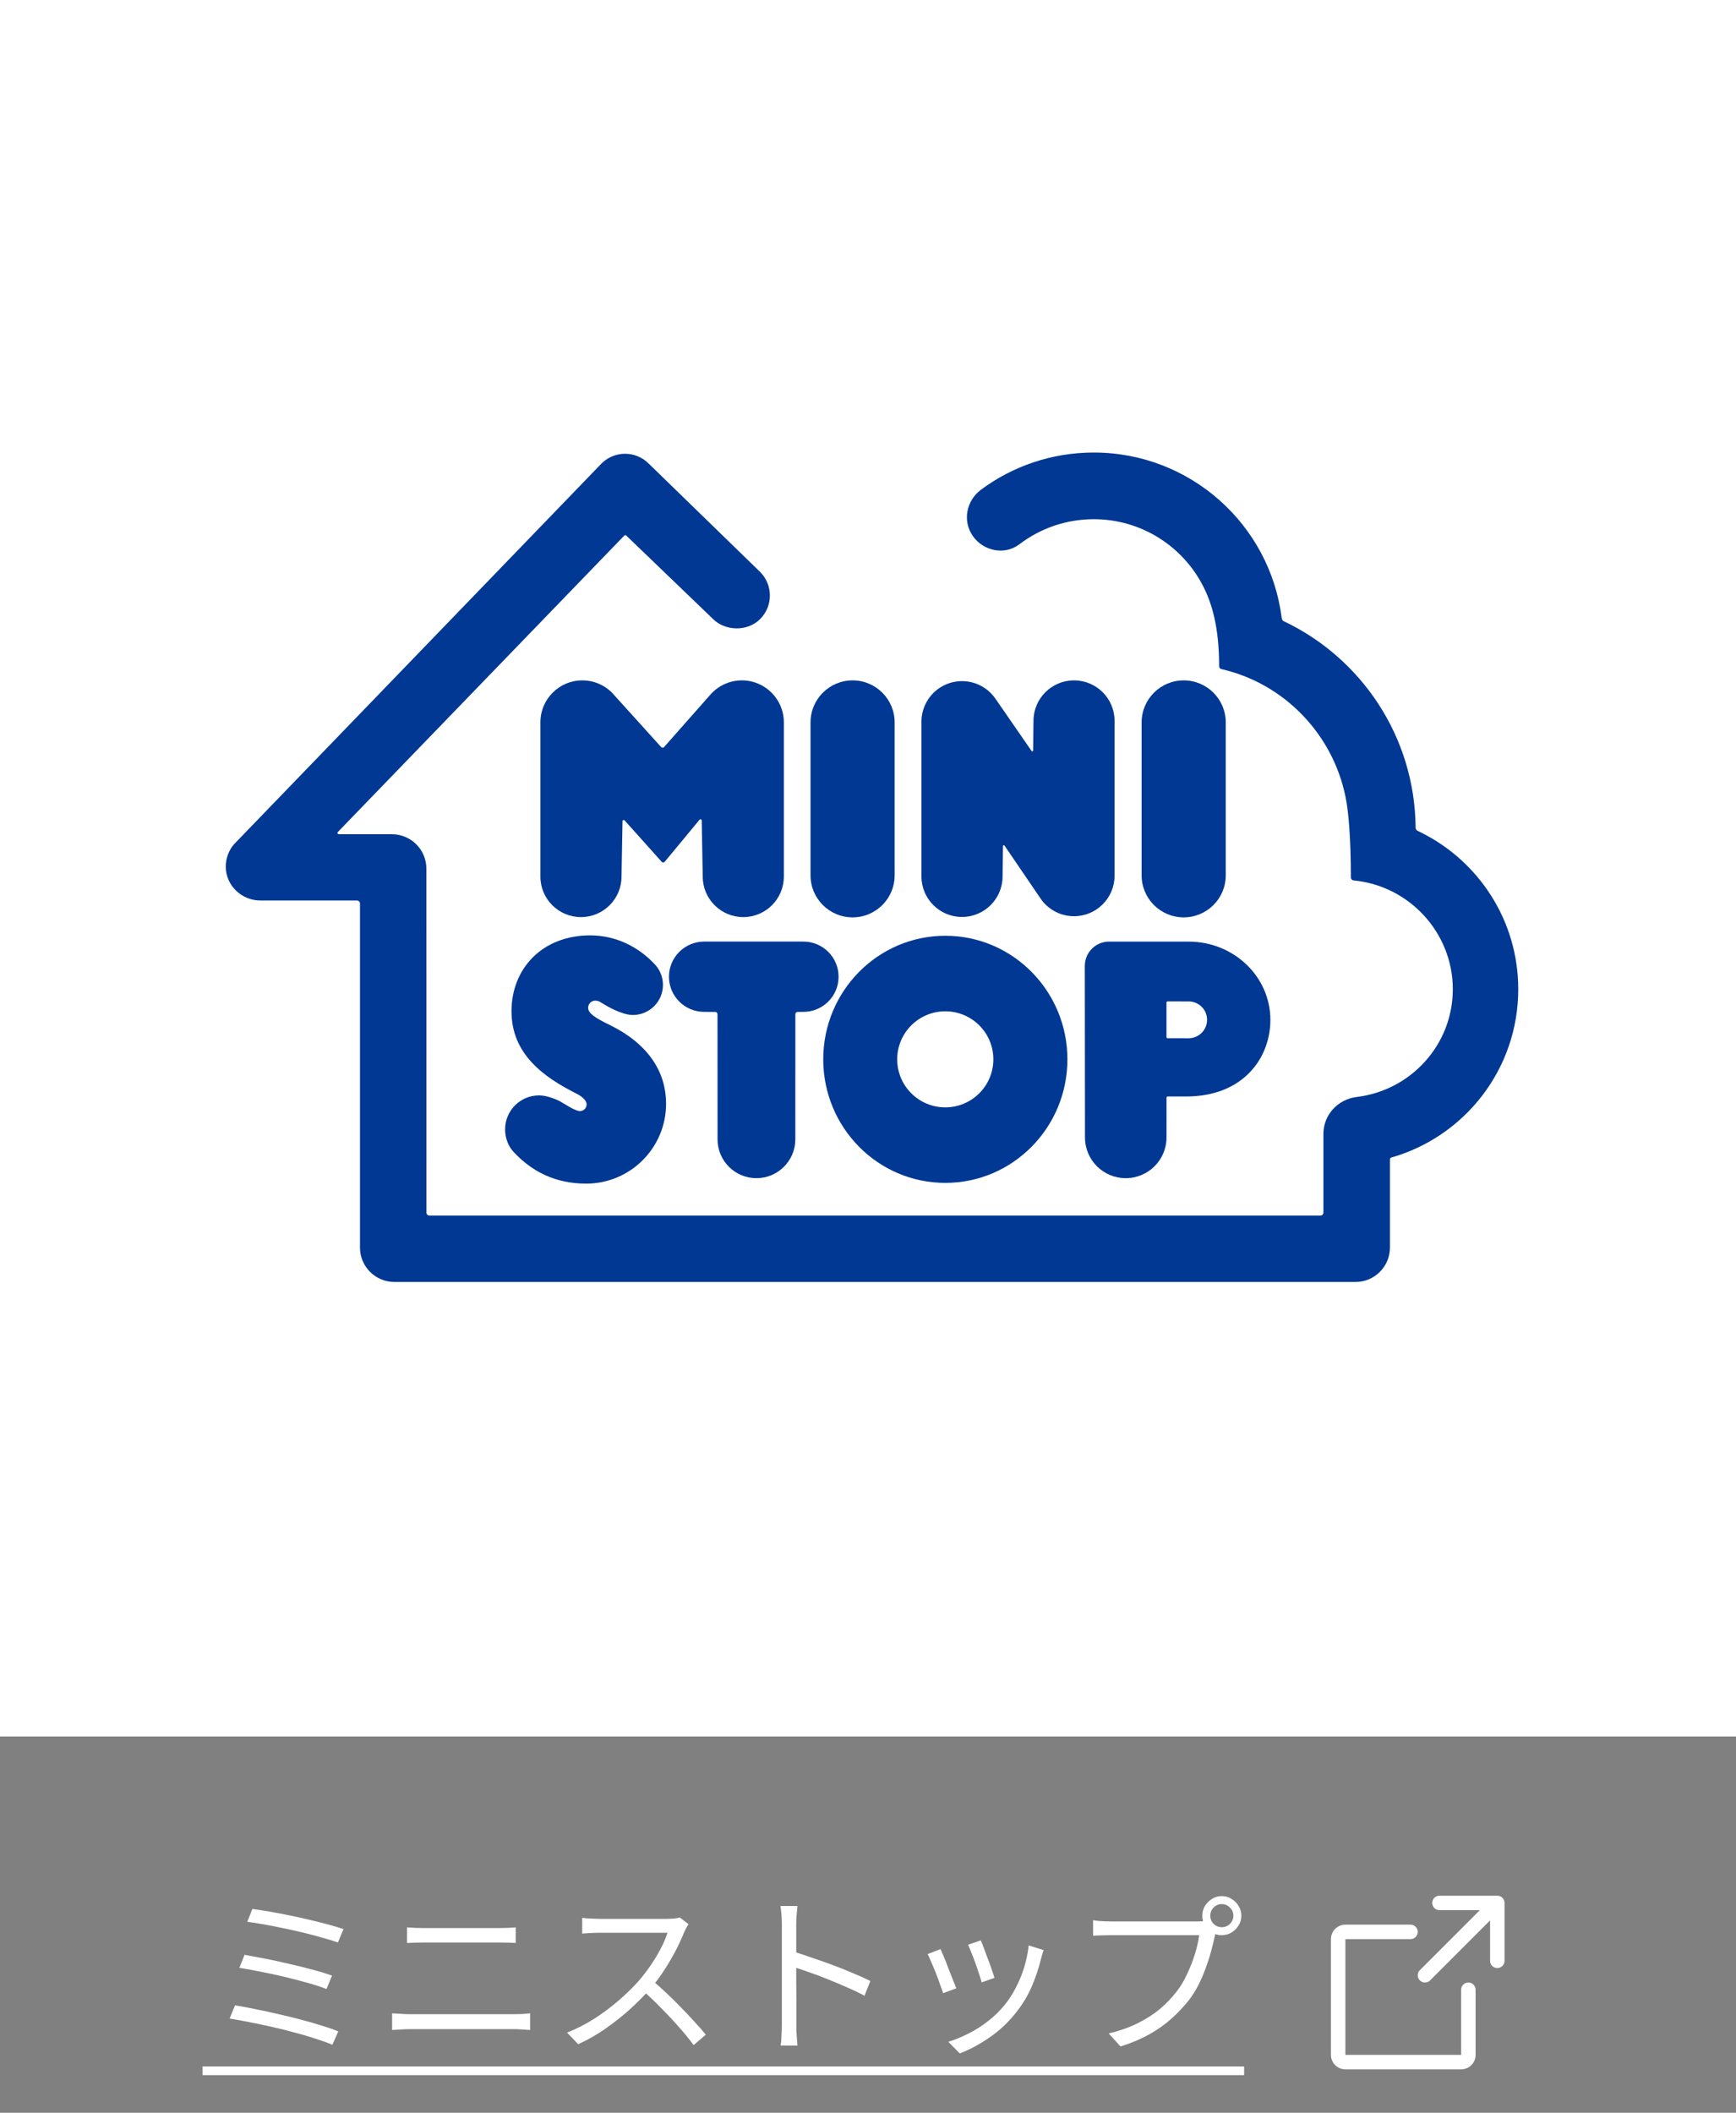
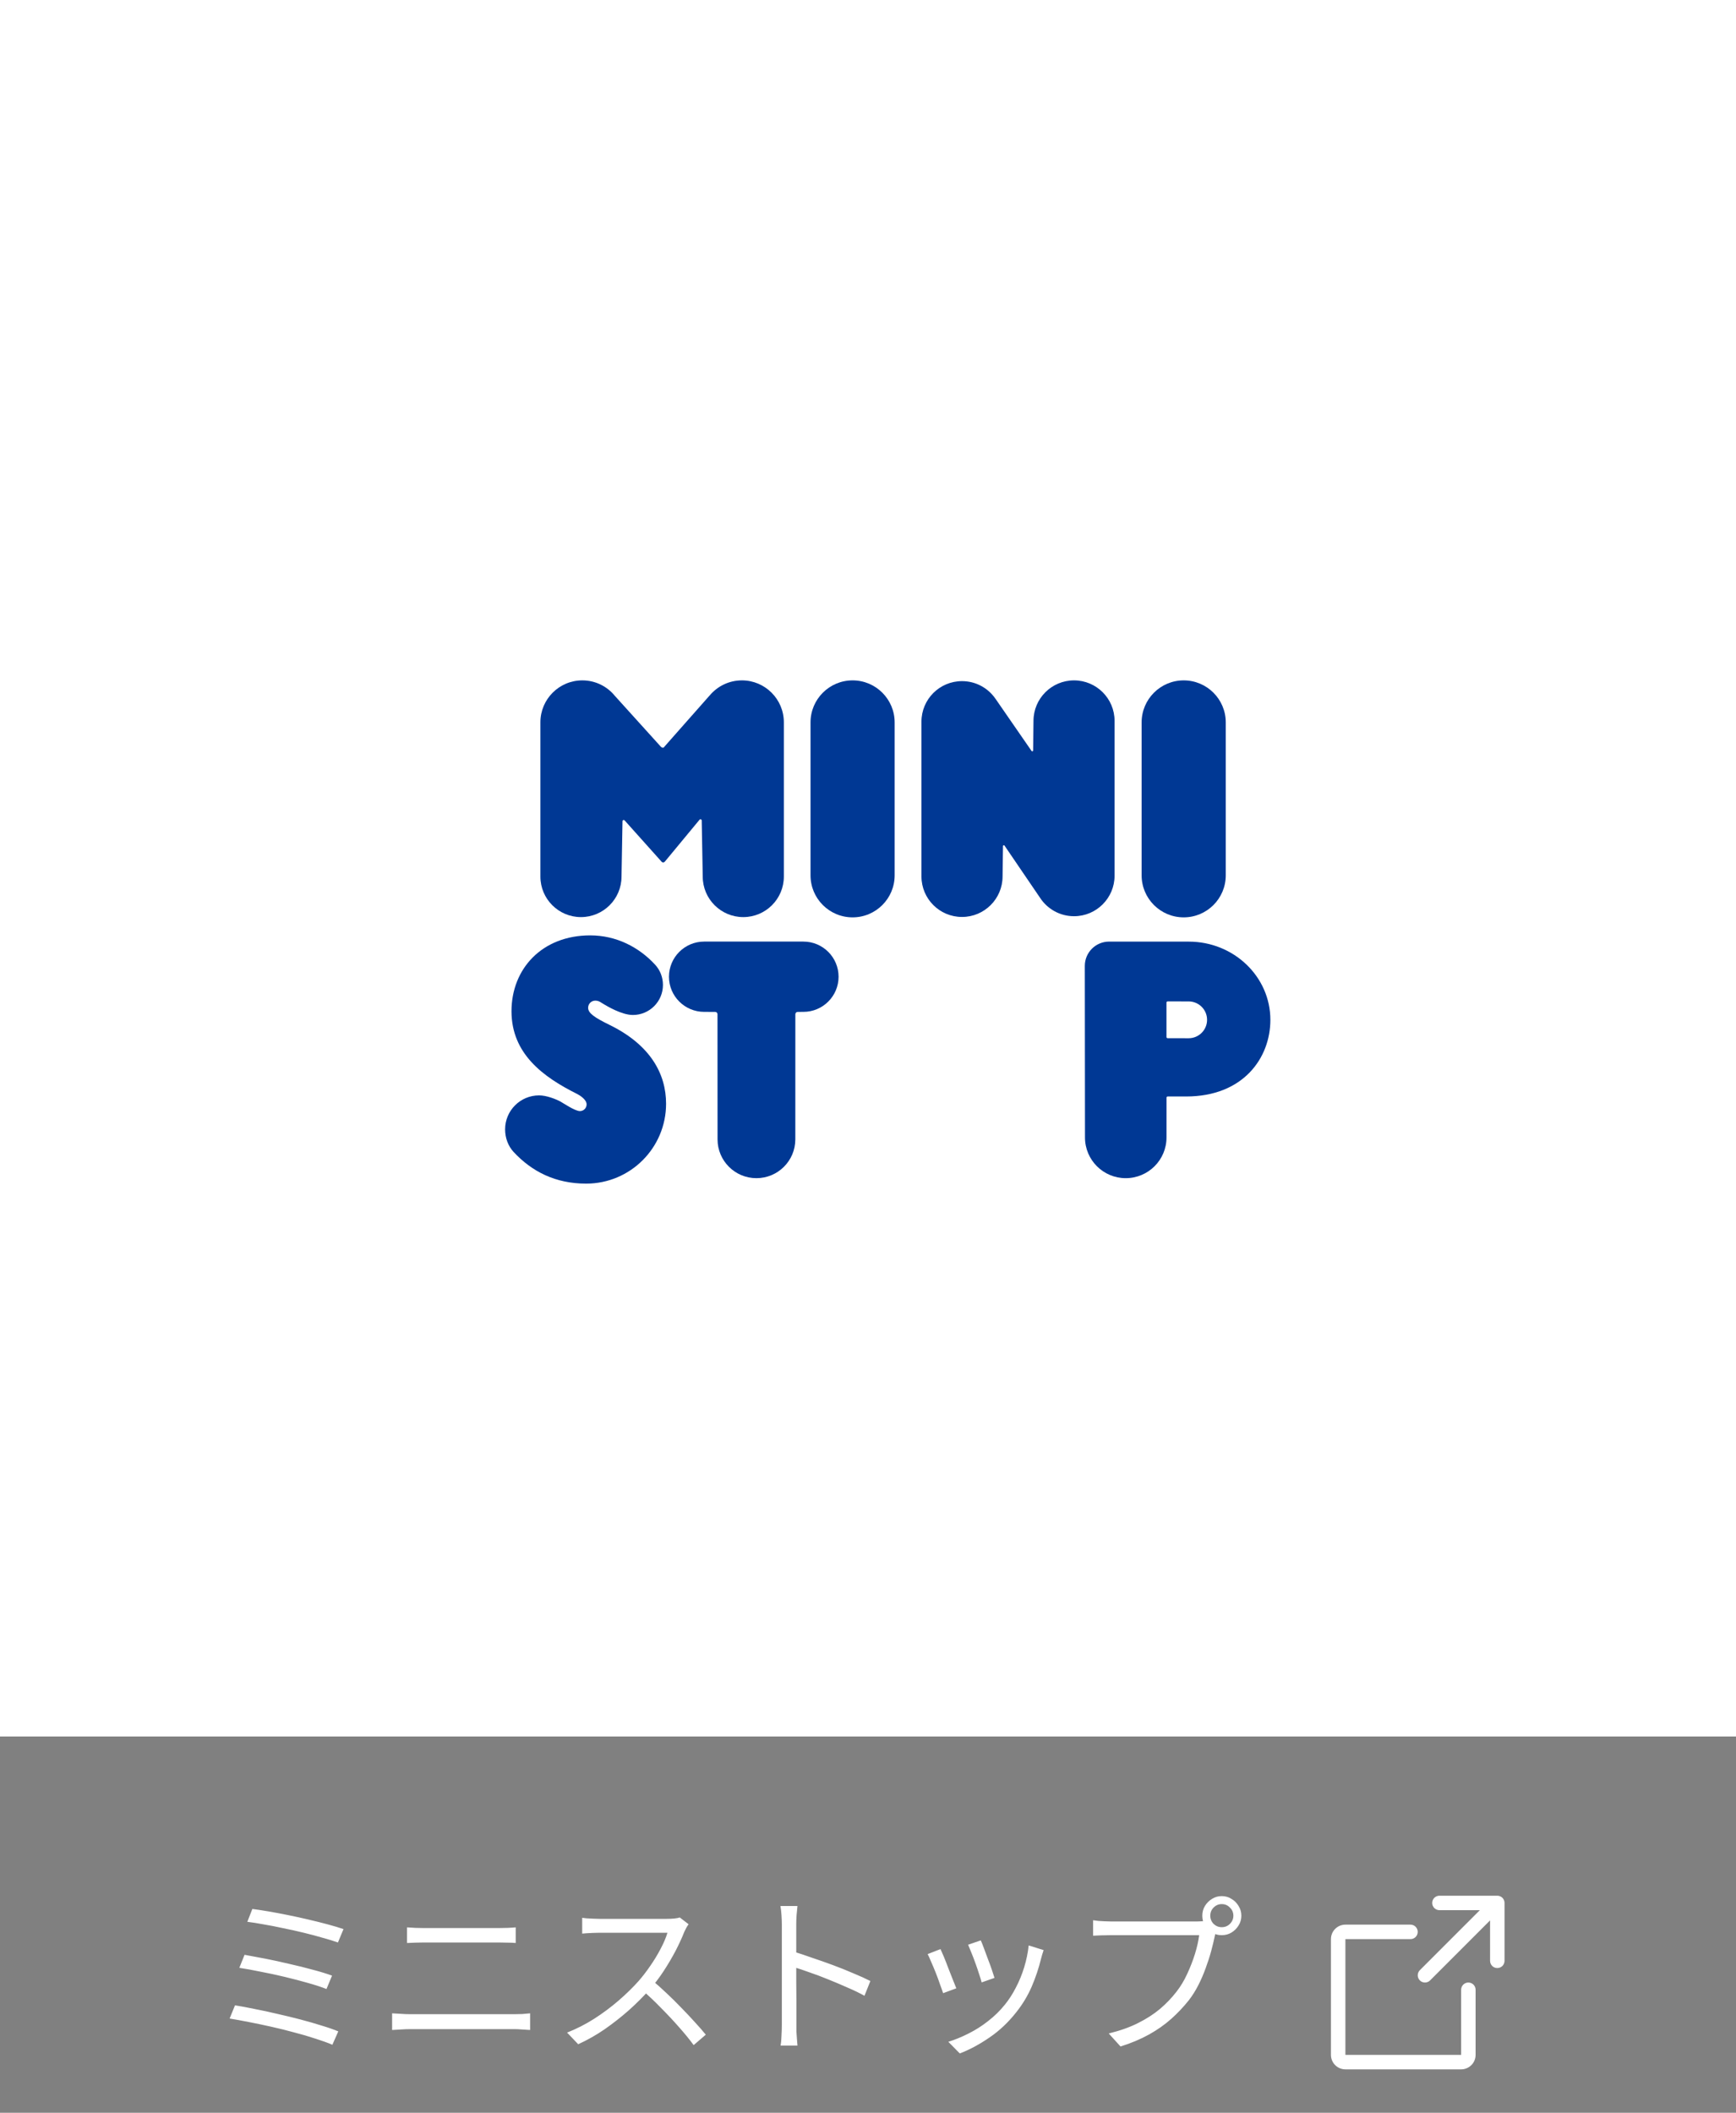
<svg xmlns="http://www.w3.org/2000/svg" width="120" height="146" viewBox="0 0 120 146" fill="none">
  <rect x="0" y="0" width="120" height="146" fill="#808080" stroke="none" />
  <rect width="120" height="120" fill="white" />
  <path d="M22.736 64.532C22.736 64.459 22.676 64.398 22.603 64.398H17.987C15.492 64.398 13.469 62.373 13.469 59.885C13.469 58.678 13.87 57.457 14.792 56.537L40.007 30.342C41.776 28.575 44.643 28.575 46.412 30.342L52.288 36.045L64.159 36.027C64.948 31.173 71.313 29.028 75.606 29.028C82.844 29.028 88.899 34.075 90.44 40.835C90.467 40.953 90.496 41.071 90.515 41.189C90.527 41.252 90.562 41.305 90.615 41.333C95.819 44.192 99.465 49.528 99.96 55.751C99.967 55.828 100.001 55.895 100.065 55.93C100.104 55.952 100.142 55.976 100.181 55.999C104.338 58.493 107.12 63.039 107.12 68.234C107.12 74.183 103.474 79.28 98.292 81.421C98.245 81.441 98.21 81.488 98.21 81.544V86.209C98.21 88.702 96.186 90.724 93.689 90.724H27.265C24.768 90.724 22.743 88.702 22.743 86.209L22.736 64.532Z" fill="white" />
  <path d="M58.935 63.393C60.54 63.393 61.842 62.094 61.842 60.489V49.921C61.842 48.318 60.54 47.017 58.935 47.017C57.328 47.017 56.027 48.318 56.027 49.921V60.489C56.027 62.093 57.328 63.393 58.935 63.393Z" fill="#003894" />
  <path d="M81.822 63.393C83.427 63.393 84.73 62.094 84.73 60.489V49.921C84.73 48.318 83.427 47.017 81.822 47.017C80.216 47.017 78.914 48.318 78.914 49.921V60.489C78.914 62.093 80.216 63.393 81.822 63.393Z" fill="#003894" />
  <path d="M49.596 70.086C49.596 69.998 49.524 69.926 49.435 69.926L48.674 69.924C47.331 69.924 46.242 68.837 46.242 67.496C46.242 66.155 47.331 65.067 48.674 65.067H55.534C56.877 65.067 57.966 66.155 57.966 67.496C57.966 68.836 56.877 69.924 55.534 69.924L55.14 69.926C55.05 69.926 54.978 69.998 54.978 70.086L54.976 78.733C54.976 80.216 53.771 81.416 52.288 81.416C50.804 81.416 49.6 80.216 49.6 78.733L49.596 70.086Z" fill="#003894" />
  <path d="M74.242 47.017C72.694 47.017 71.439 48.271 71.439 49.818L71.414 51.874L71.412 51.862C71.412 51.893 71.387 51.92 71.353 51.92C71.333 51.92 71.315 51.909 71.305 51.893L68.802 48.272V48.274C68.296 47.545 67.453 47.069 66.498 47.069C64.949 47.069 63.695 48.322 63.695 49.869V60.565C63.695 62.111 64.949 63.365 66.498 63.365C68.046 63.365 69.302 62.111 69.302 60.565L69.331 58.464V58.469C69.331 58.436 69.358 58.411 69.389 58.411C69.41 58.411 69.426 58.419 69.437 58.435L71.887 62.032C72.387 62.804 73.255 63.314 74.242 63.314C75.789 63.314 77.044 62.06 77.044 60.514V49.818C77.045 48.271 75.79 47.017 74.242 47.017Z" fill="#003894" />
  <path d="M51.284 47.017C50.385 47.017 49.583 47.426 49.051 48.066V48.062L45.935 51.589C45.935 51.589 45.899 51.671 45.819 51.671C45.739 51.671 45.67 51.589 45.67 51.589L42.505 48.09C41.974 47.436 41.164 47.017 40.253 47.017C38.653 47.017 37.355 48.314 37.355 49.913V60.576C37.355 62.121 38.611 63.375 40.158 63.375C41.706 63.375 42.962 62.121 42.962 60.576L43.03 56.739C43.036 56.697 43.07 56.664 43.114 56.664C43.135 56.664 43.156 56.673 43.171 56.687L45.689 59.499C45.689 59.499 45.754 59.6 45.842 59.6C45.929 59.6 45.993 59.499 45.993 59.499L48.362 56.637C48.378 56.622 48.398 56.614 48.421 56.614C48.468 56.614 48.505 56.65 48.505 56.696H48.506L48.576 60.576C48.576 62.121 49.831 63.375 51.379 63.375C52.927 63.375 54.183 62.121 54.183 60.576V49.913C54.183 48.314 52.884 47.017 51.284 47.017Z" fill="#003894" />
  <path d="M82.164 71.746L80.717 71.744C80.67 71.744 80.632 71.708 80.632 71.661V69.283C80.632 69.237 80.67 69.201 80.717 69.201L82.164 69.202C82.868 69.202 83.438 69.77 83.438 70.473C83.438 71.175 82.868 71.746 82.164 71.746ZM82.173 65.07L76.667 65.068C75.738 65.068 74.987 65.82 74.987 66.745L74.999 78.603C74.999 80.157 76.259 81.416 77.815 81.416C79.372 81.416 80.634 80.157 80.634 78.603L80.635 75.853C80.635 75.807 80.672 75.77 80.719 75.77L81.993 75.771C85.933 75.771 87.814 73.116 87.814 70.474C87.813 67.49 85.287 65.07 82.173 65.07Z" fill="#003894" />
-   <path d="M93.562 60.84C93.565 60.841 93.567 60.841 93.57 60.841C97.416 61.206 100.425 64.461 100.425 68.36C100.425 72.189 97.534 75.349 93.786 75.805C92.487 75.963 91.48 77.026 91.48 78.359V83.795C91.48 83.91 91.387 84.002 91.272 84.002H29.686C29.572 84.002 29.478 83.911 29.478 83.795L29.473 60.027C29.473 58.714 28.407 57.648 27.092 57.648H23.424C23.4 57.648 23.375 57.638 23.358 57.621C23.321 57.585 23.321 57.526 23.358 57.49L43.156 37.008C43.193 36.972 43.252 36.972 43.288 37.008L49.29 42.778C50.113 43.6 51.649 43.676 52.546 42.778C53.445 41.879 53.438 40.416 52.54 39.52L44.835 32.03C43.935 31.133 42.479 31.133 41.579 32.03L16.156 58.363C15.813 58.775 15.606 59.31 15.606 59.889C15.606 61.202 16.717 62.227 17.987 62.227H24.675C24.79 62.227 24.883 62.32 24.883 62.435V86.209C24.883 87.524 25.949 88.589 27.265 88.589H93.698C95.013 88.589 96.079 87.524 96.079 86.209V80.118C96.079 80.055 96.119 80.006 96.175 79.99C101.242 78.545 104.948 73.885 104.948 68.36C104.948 63.618 102.215 59.515 98.236 57.533C98.157 57.492 98.076 57.455 97.997 57.416C97.912 57.376 97.854 57.291 97.854 57.191C97.8 50.892 94.09 45.466 88.737 42.926C88.654 42.886 88.609 42.8 88.596 42.702C87.787 36.258 82.279 31.272 75.606 31.272C72.691 31.272 69.995 32.222 67.82 33.833C66.793 34.592 66.517 35.999 67.248 37.043C67.978 38.087 69.45 38.385 70.462 37.614C71.89 36.524 73.673 35.879 75.606 35.879C78.927 35.879 81.8 37.784 83.193 40.56C83.763 41.699 84.272 43.316 84.272 46.037C84.272 46.137 84.341 46.221 84.435 46.239C84.585 46.27 84.73 46.31 84.876 46.35C89.114 47.499 92.366 51.092 93.085 55.486C93.182 56.085 93.379 57.687 93.379 60.637C93.378 60.743 93.459 60.828 93.562 60.84Z" fill="#003894" />
  <path d="M46.042 76.272C46.042 79.322 43.571 81.793 40.517 81.793C38.384 81.793 36.763 80.953 35.512 79.615C35.13 79.207 34.915 78.645 34.915 78.042C34.915 76.746 35.966 75.695 37.264 75.695C37.776 75.695 38.416 75.948 38.742 76.122C38.909 76.212 39.743 76.781 40.085 76.781C40.341 76.781 40.549 76.575 40.549 76.318C40.549 75.987 40.094 75.698 39.886 75.593C37.526 74.415 35.357 72.812 35.357 69.879C35.357 66.948 37.467 64.638 40.798 64.638C42.59 64.638 44.162 65.444 45.286 66.665C45.626 67.035 45.826 67.524 45.826 68.064C45.826 69.21 44.895 70.139 43.747 70.139C42.96 70.139 41.911 69.491 41.817 69.44C41.54 69.288 41.423 69.148 41.149 69.148C40.875 69.148 40.654 69.368 40.654 69.642C40.654 70.011 41.092 70.315 42.127 70.82C44.975 72.213 46.042 74.223 46.042 76.272Z" fill="#003894" />
-   <path d="M65.342 76.523C63.505 76.523 62.018 75.037 62.018 73.204C62.018 71.371 63.506 69.885 65.342 69.885C67.177 69.885 68.665 71.371 68.665 73.204C68.665 75.037 67.177 76.523 65.342 76.523ZM65.344 64.665C60.684 64.665 56.906 68.49 56.906 73.204C56.906 77.92 60.684 81.742 65.344 81.742C70.005 81.742 73.784 77.92 73.784 73.204C73.784 68.49 70.005 64.665 65.344 64.665Z" fill="#003894" />
  <path d="M17.444 131.916C17.756 131.956 18.124 132.012 18.548 132.084C18.972 132.156 19.42 132.24 19.892 132.336C20.372 132.432 20.848 132.536 21.32 132.648C21.8 132.76 22.248 132.872 22.664 132.984C23.08 133.096 23.44 133.204 23.744 133.308L23.36 134.232C23.064 134.128 22.712 134.02 22.304 133.908C21.896 133.788 21.46 133.672 20.996 133.56C20.54 133.448 20.072 133.344 19.592 133.248C19.12 133.144 18.668 133.056 18.236 132.984C17.812 132.904 17.432 132.844 17.096 132.804L17.444 131.916ZM16.904 135.084C17.312 135.156 17.784 135.244 18.32 135.348C18.856 135.452 19.408 135.572 19.976 135.708C20.552 135.836 21.1 135.972 21.62 136.116C22.14 136.252 22.584 136.388 22.952 136.524L22.568 137.448C22.224 137.312 21.796 137.172 21.284 137.028C20.78 136.884 20.244 136.744 19.676 136.608C19.108 136.472 18.548 136.352 17.996 136.248C17.452 136.136 16.968 136.048 16.544 135.984L16.904 135.084ZM16.244 138.576C16.652 138.64 17.104 138.724 17.6 138.828C18.104 138.924 18.624 139.036 19.16 139.164C19.696 139.284 20.224 139.412 20.744 139.548C21.264 139.684 21.752 139.824 22.208 139.968C22.664 140.104 23.056 140.24 23.384 140.376L22.976 141.3C22.656 141.164 22.268 141.024 21.812 140.88C21.356 140.728 20.864 140.584 20.336 140.448C19.816 140.304 19.284 140.172 18.74 140.052C18.204 139.932 17.688 139.824 17.192 139.728C16.704 139.632 16.264 139.552 15.872 139.488L16.244 138.576ZM28.136 133.188C28.328 133.204 28.524 133.216 28.724 133.224C28.924 133.232 29.124 133.236 29.324 133.236C29.452 133.236 29.652 133.236 29.924 133.236C30.196 133.236 30.504 133.236 30.848 133.236C31.2 133.236 31.564 133.236 31.94 133.236C32.324 133.236 32.688 133.236 33.032 133.236C33.376 133.236 33.672 133.236 33.92 133.236C34.176 133.236 34.356 133.236 34.46 133.236C34.676 133.236 34.884 133.232 35.084 133.224C35.292 133.216 35.48 133.204 35.648 133.188V134.268C35.48 134.252 35.288 134.244 35.072 134.244C34.864 134.236 34.66 134.232 34.46 134.232C34.364 134.232 34.184 134.232 33.92 134.232C33.664 134.232 33.356 134.232 32.996 134.232C32.644 134.232 32.272 134.232 31.88 134.232C31.496 134.232 31.128 134.232 30.776 134.232C30.424 134.232 30.116 134.232 29.852 134.232C29.596 134.232 29.42 134.232 29.324 134.232C29.116 134.232 28.912 134.236 28.712 134.244C28.512 134.252 28.32 134.26 28.136 134.268V133.188ZM27.104 139.128C27.312 139.136 27.52 139.148 27.728 139.164C27.936 139.18 28.148 139.188 28.364 139.188C28.46 139.188 28.648 139.188 28.928 139.188C29.216 139.188 29.56 139.188 29.96 139.188C30.368 139.188 30.804 139.188 31.268 139.188C31.732 139.188 32.192 139.188 32.648 139.188C33.112 139.188 33.544 139.188 33.944 139.188C34.352 139.188 34.696 139.188 34.976 139.188C35.264 139.188 35.456 139.188 35.552 139.188C35.736 139.188 35.92 139.184 36.104 139.176C36.288 139.16 36.468 139.144 36.644 139.128V140.28C36.468 140.264 36.28 140.252 36.08 140.244C35.888 140.228 35.712 140.22 35.552 140.22C35.456 140.22 35.264 140.22 34.976 140.22C34.696 140.22 34.352 140.22 33.944 140.22C33.544 140.22 33.112 140.22 32.648 140.22C32.192 140.22 31.732 140.22 31.268 140.22C30.804 140.22 30.368 140.22 29.96 140.22C29.56 140.22 29.216 140.22 28.928 140.22C28.648 140.22 28.46 140.22 28.364 140.22C28.148 140.22 27.932 140.228 27.716 140.244C27.508 140.252 27.304 140.264 27.104 140.28V139.128ZM47.6 132.972C47.56 133.02 47.508 133.1 47.444 133.212C47.388 133.316 47.34 133.412 47.3 133.5C47.148 133.892 46.948 134.328 46.7 134.808C46.452 135.28 46.176 135.748 45.872 136.212C45.568 136.676 45.248 137.096 44.912 137.472C44.472 137.968 43.988 138.452 43.46 138.924C42.932 139.388 42.376 139.824 41.792 140.232C41.208 140.632 40.6 140.976 39.968 141.264L39.2 140.46C39.848 140.204 40.468 139.888 41.06 139.512C41.66 139.128 42.22 138.712 42.74 138.264C43.268 137.808 43.736 137.352 44.144 136.896C44.416 136.584 44.684 136.236 44.948 135.852C45.22 135.46 45.46 135.064 45.668 134.664C45.884 134.256 46.04 133.888 46.136 133.56C46.072 133.56 45.92 133.56 45.68 133.56C45.44 133.56 45.156 133.56 44.828 133.56C44.5 133.56 44.156 133.56 43.796 133.56C43.436 133.56 43.092 133.56 42.764 133.56C42.436 133.56 42.152 133.56 41.912 133.56C41.68 133.56 41.528 133.56 41.456 133.56C41.32 133.56 41.164 133.564 40.988 133.572C40.82 133.58 40.664 133.588 40.52 133.596C40.384 133.604 40.292 133.612 40.244 133.62V132.528C40.3 132.536 40.4 132.548 40.544 132.564C40.696 132.572 40.856 132.58 41.024 132.588C41.192 132.596 41.336 132.6 41.456 132.6C41.544 132.6 41.704 132.6 41.936 132.6C42.168 132.6 42.444 132.6 42.764 132.6C43.092 132.6 43.432 132.6 43.784 132.6C44.136 132.6 44.472 132.6 44.792 132.6C45.12 132.6 45.4 132.6 45.632 132.6C45.864 132.6 46.016 132.6 46.088 132.6C46.288 132.6 46.464 132.592 46.616 132.576C46.776 132.56 46.9 132.536 46.988 132.504L47.6 132.972ZM45.068 136.836C45.396 137.108 45.732 137.408 46.076 137.736C46.428 138.064 46.772 138.404 47.108 138.756C47.444 139.1 47.756 139.432 48.044 139.752C48.332 140.064 48.58 140.348 48.788 140.604L47.948 141.324C47.668 140.94 47.332 140.528 46.94 140.088C46.548 139.64 46.132 139.196 45.692 138.756C45.26 138.308 44.824 137.896 44.384 137.52L45.068 136.836ZM54.044 139.944C54.044 139.832 54.044 139.608 54.044 139.272C54.044 138.928 54.044 138.524 54.044 138.06C54.044 137.588 54.044 137.096 54.044 136.584C54.044 136.064 54.044 135.56 54.044 135.072C54.044 134.584 54.044 134.152 54.044 133.776C54.044 133.4 54.044 133.128 54.044 132.96C54.044 132.792 54.036 132.588 54.02 132.348C54.004 132.108 53.98 131.896 53.948 131.712H55.124C55.108 131.888 55.088 132.096 55.064 132.336C55.048 132.576 55.04 132.784 55.04 132.96C55.04 133.272 55.04 133.648 55.04 134.088C55.04 134.52 55.04 134.984 55.04 135.48C55.04 135.968 55.04 136.456 55.04 136.944C55.048 137.424 55.052 137.876 55.052 138.3C55.052 138.716 55.052 139.072 55.052 139.368C55.052 139.656 55.052 139.848 55.052 139.944C55.052 140.072 55.052 140.22 55.052 140.388C55.06 140.556 55.072 140.728 55.088 140.904C55.104 141.072 55.116 141.224 55.124 141.36H53.96C53.992 141.168 54.012 140.94 54.02 140.676C54.036 140.412 54.044 140.168 54.044 139.944ZM54.836 134.856C55.228 134.976 55.66 135.12 56.132 135.288C56.612 135.448 57.1 135.62 57.596 135.804C58.092 135.988 58.56 136.176 59 136.368C59.448 136.552 59.836 136.728 60.164 136.896L59.756 137.916C59.412 137.724 59.024 137.536 58.592 137.352C58.16 137.16 57.716 136.972 57.26 136.788C56.812 136.604 56.376 136.44 55.952 136.296C55.536 136.144 55.164 136.02 54.836 135.924V134.856ZM67.796 134.088C67.852 134.208 67.924 134.388 68.012 134.628C68.1 134.86 68.192 135.108 68.288 135.372C68.392 135.636 68.484 135.888 68.564 136.128C68.644 136.36 68.704 136.544 68.744 136.68L67.856 136.992C67.824 136.856 67.768 136.672 67.688 136.44C67.616 136.208 67.532 135.96 67.436 135.696C67.34 135.424 67.244 135.172 67.148 134.94C67.052 134.708 66.976 134.524 66.92 134.388L67.796 134.088ZM72.14 134.76C72.1 134.88 72.064 134.992 72.032 135.096C72.008 135.192 71.984 135.28 71.96 135.36C71.8 136.016 71.584 136.66 71.312 137.292C71.04 137.916 70.688 138.5 70.256 139.044C69.704 139.748 69.08 140.336 68.384 140.808C67.696 141.28 67.016 141.644 66.344 141.9L65.552 141.096C66.016 140.952 66.484 140.76 66.956 140.52C67.436 140.28 67.888 139.992 68.312 139.656C68.744 139.32 69.124 138.948 69.452 138.54C69.74 138.188 69.996 137.792 70.22 137.352C70.452 136.912 70.644 136.444 70.796 135.948C70.948 135.452 71.052 134.948 71.108 134.436L72.14 134.76ZM65.012 134.688C65.076 134.824 65.156 135.008 65.252 135.24C65.348 135.472 65.448 135.728 65.552 136.008C65.664 136.28 65.768 136.544 65.864 136.8C65.968 137.048 66.048 137.248 66.104 137.4L65.192 137.736C65.144 137.584 65.072 137.38 64.976 137.124C64.888 136.86 64.788 136.588 64.676 136.308C64.564 136.028 64.456 135.772 64.352 135.54C64.256 135.308 64.18 135.14 64.124 135.036L65.012 134.688ZM83.66 132.384C83.66 132.6 83.736 132.788 83.888 132.948C84.048 133.1 84.236 133.176 84.452 133.176C84.676 133.176 84.864 133.1 85.016 132.948C85.176 132.788 85.256 132.6 85.256 132.384C85.256 132.16 85.176 131.972 85.016 131.82C84.864 131.66 84.676 131.58 84.452 131.58C84.236 131.58 84.048 131.66 83.888 131.82C83.736 131.972 83.66 132.16 83.66 132.384ZM83.108 132.384C83.108 132.136 83.168 131.912 83.288 131.712C83.416 131.504 83.58 131.34 83.78 131.22C83.98 131.092 84.204 131.028 84.452 131.028C84.7 131.028 84.924 131.092 85.124 131.22C85.332 131.34 85.496 131.504 85.616 131.712C85.744 131.912 85.808 132.136 85.808 132.384C85.808 132.632 85.744 132.856 85.616 133.056C85.496 133.256 85.332 133.42 85.124 133.548C84.924 133.668 84.7 133.728 84.452 133.728C84.204 133.728 83.98 133.668 83.78 133.548C83.58 133.42 83.416 133.256 83.288 133.056C83.168 132.856 83.108 132.632 83.108 132.384ZM84.152 133.188C84.112 133.268 84.076 133.36 84.044 133.464C84.02 133.56 83.996 133.668 83.972 133.788C83.908 134.1 83.824 134.448 83.72 134.832C83.616 135.216 83.488 135.612 83.336 136.02C83.192 136.42 83.024 136.808 82.832 137.184C82.64 137.56 82.424 137.904 82.184 138.216C81.816 138.68 81.408 139.112 80.96 139.512C80.512 139.912 80 140.272 79.424 140.592C78.848 140.912 78.192 141.188 77.456 141.42L76.64 140.52C77.424 140.328 78.1 140.088 78.668 139.8C79.244 139.512 79.748 139.188 80.18 138.828C80.612 138.46 80.992 138.064 81.32 137.64C81.608 137.272 81.856 136.86 82.064 136.404C82.28 135.94 82.46 135.476 82.604 135.012C82.748 134.54 82.844 134.112 82.892 133.728C82.78 133.728 82.568 133.728 82.256 133.728C81.944 133.728 81.576 133.728 81.152 133.728C80.728 133.728 80.284 133.728 79.82 133.728C79.364 133.728 78.924 133.728 78.5 133.728C78.076 133.728 77.708 133.728 77.396 133.728C77.084 133.728 76.872 133.728 76.76 133.728C76.52 133.728 76.3 133.732 76.1 133.74C75.9 133.748 75.72 133.756 75.56 133.764V132.696C75.672 132.712 75.796 132.728 75.932 132.744C76.068 132.752 76.208 132.76 76.352 132.768C76.496 132.776 76.632 132.78 76.76 132.78C76.856 132.78 77.028 132.78 77.276 132.78C77.524 132.78 77.816 132.78 78.152 132.78C78.496 132.78 78.86 132.78 79.244 132.78C79.636 132.78 80.02 132.78 80.396 132.78C80.78 132.78 81.136 132.78 81.464 132.78C81.8 132.78 82.084 132.78 82.316 132.78C82.548 132.78 82.704 132.78 82.784 132.78C82.872 132.78 82.972 132.776 83.084 132.768C83.196 132.76 83.308 132.744 83.42 132.72L84.152 133.188Z" fill="white" />
-   <path d="M14 142.8H86V143.4H14V142.8Z" fill="white" />
+   <path d="M14 142.8H86V143.4V142.8Z" fill="white" />
  <a href="https://www.ministop.co.jp/service/hoken-jibaiseki/">
    <rect fill="black" fill-opacity="0" y="1.739" width="72" height="14.523" />
  </a>
  <path d="M104 135.5C104 135.633 103.947 135.76 103.854 135.854C103.76 135.947 103.633 136 103.5 136C103.367 136 103.24 135.947 103.146 135.854C103.053 135.76 103 135.633 103 135.5V132.707L98.854 136.854C98.761 136.948 98.633 137 98.501 137C98.368 137 98.241 136.948 98.147 136.854C98.053 136.76 98 136.633 98 136.5C98 136.367 98.053 136.24 98.147 136.146L102.292 132H99.5C99.367 132 99.24 131.947 99.146 131.854C99.053 131.76 99 131.633 99 131.5C99 131.367 99.053 131.24 99.146 131.146C99.24 131.053 99.367 131 99.5 131H103.5C103.633 131 103.76 131.053 103.854 131.146C103.947 131.24 104 131.367 104 131.5V135.5ZM101.5 137C101.367 137 101.24 137.053 101.146 137.146C101.053 137.24 101 137.367 101 137.5V142H93V134H97.5C97.633 134 97.76 133.947 97.854 133.854C97.947 133.76 98 133.633 98 133.5C98 133.367 97.947 133.24 97.854 133.146C97.76 133.053 97.633 133 97.5 133H93C92.735 133 92.48 133.105 92.293 133.293C92.105 133.48 92 133.735 92 134V142C92 142.265 92.105 142.52 92.293 142.707C92.48 142.895 92.735 143 93 143H101C101.265 143 101.52 142.895 101.707 142.707C101.895 142.52 102 142.265 102 142V137.5C102 137.367 101.947 137.24 101.854 137.146C101.76 137.053 101.633 137 101.5 137Z" fill="white" />
</svg>